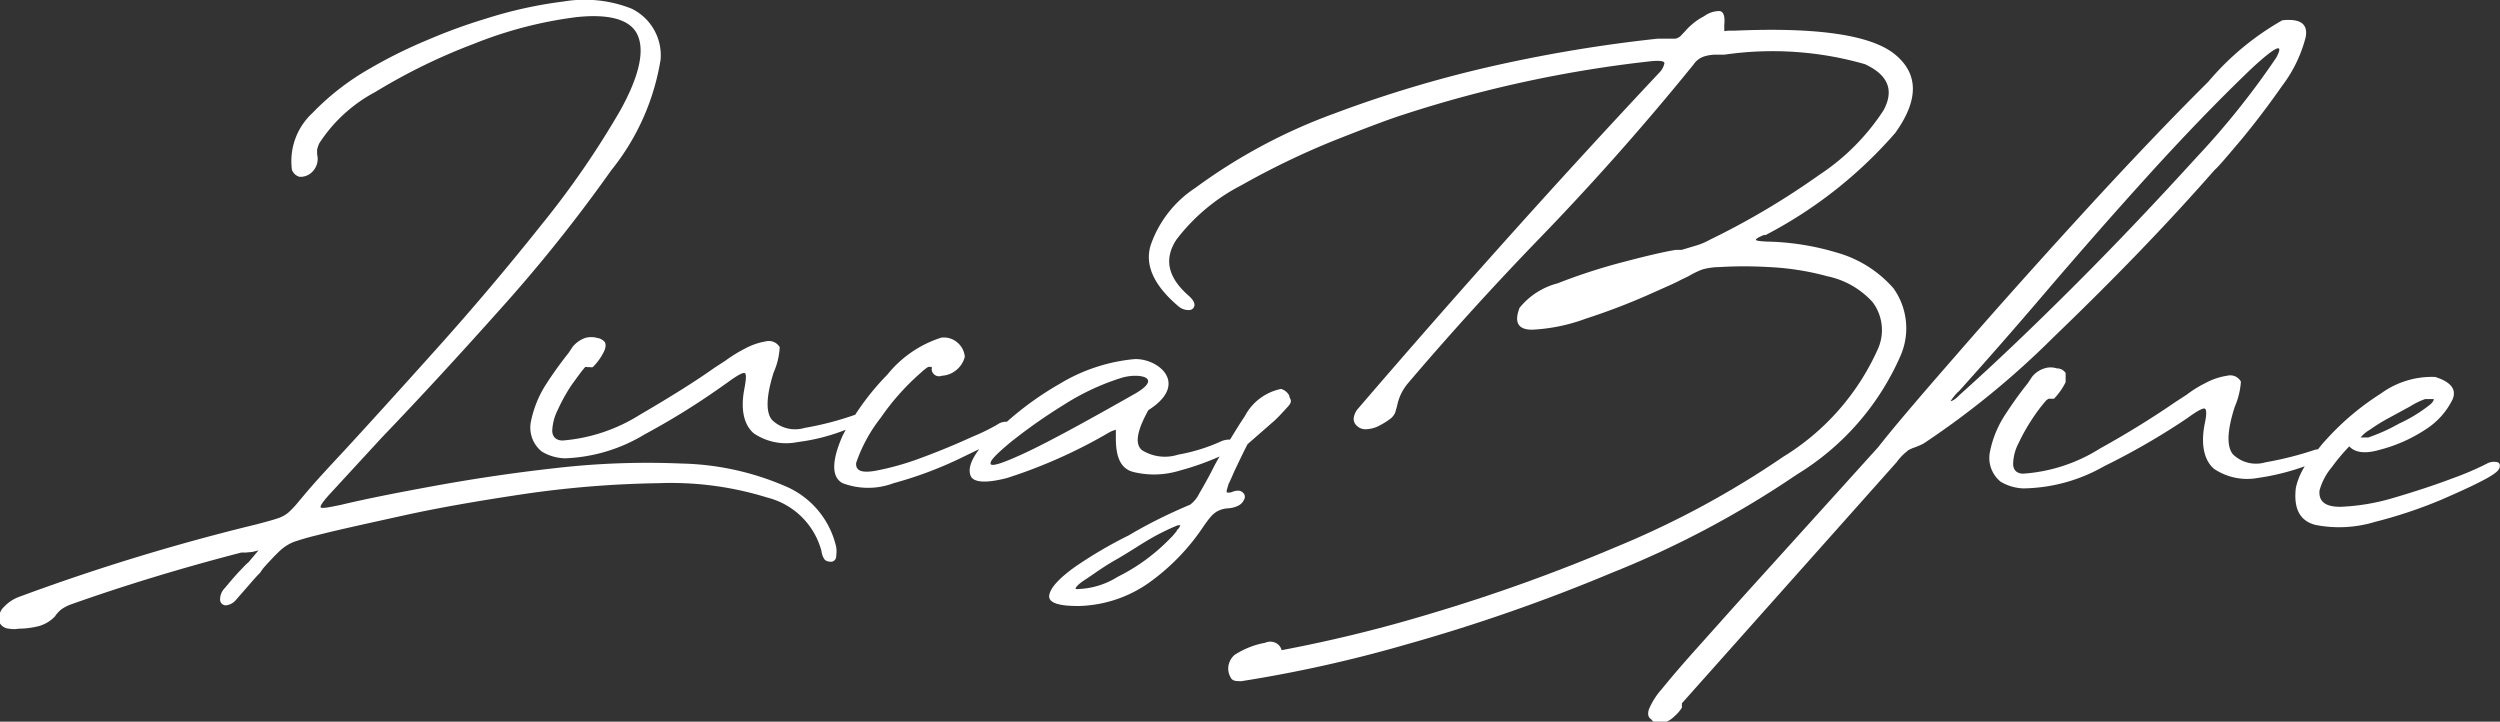
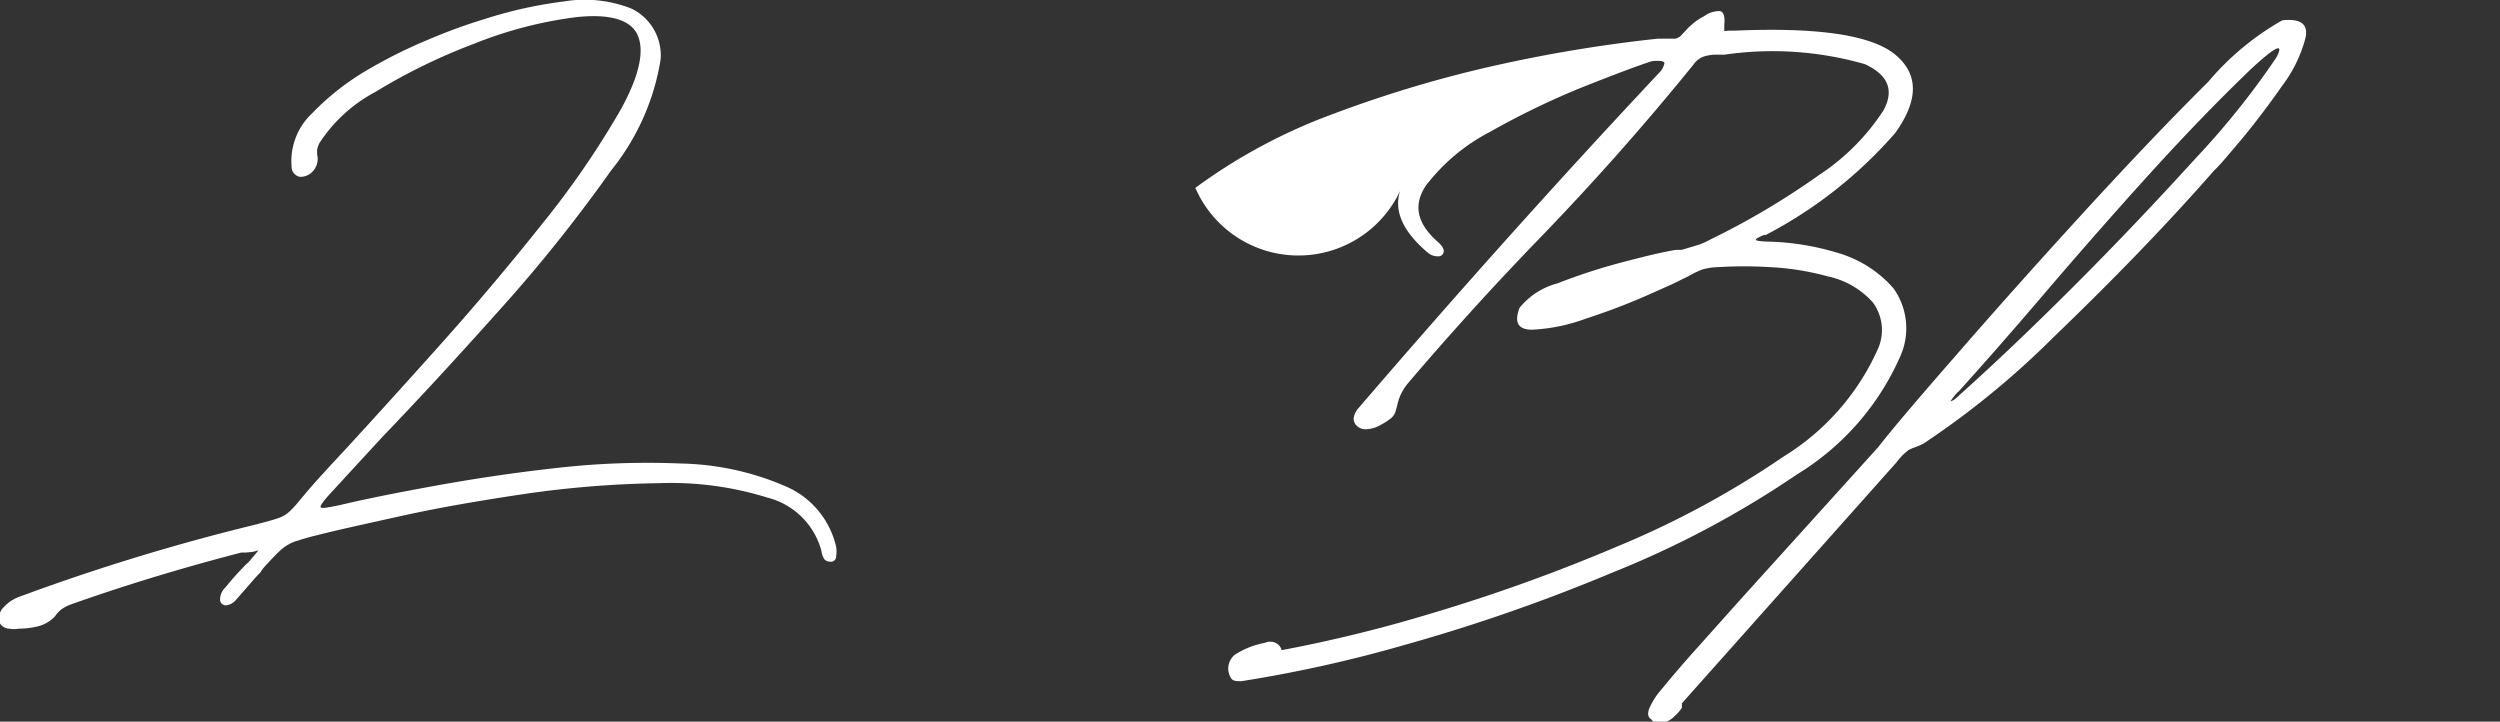
<svg xmlns="http://www.w3.org/2000/svg" viewBox="0 0 81.44 23.51">
  <rect x="0" y="0" width="81.44" height="23.51" fill="#333333" stroke="none" />
  <defs>
    <style>.cls-1{fill:#fff;}</style>
  </defs>
  <title>Asset 3</title>
  <g id="Layer_2" data-name="Layer 2">
    <g id="Layer_1-2" data-name="Layer 1">
      <path class="cls-1" d="M9.51,5.53a2.13,2.13,0,0,1,.66-1.84,8.29,8.29,0,0,1,1.9-1.47,15.67,15.67,0,0,1,1.86-.92A17.9,17.9,0,0,1,15.82.61,14.07,14.07,0,0,1,18.35.05a4.16,4.16,0,0,1,2.22.23,1.69,1.69,0,0,1,.95,1.66,7.69,7.69,0,0,1-1.61,3.61,49.68,49.68,0,0,1-3.63,4.54q-2.09,2.34-3.83,4.15L10.83,16c-.29.31-.42.49-.38.53s.25,0,.64-.08c.75-.18,1.74-.38,3-.61s2.56-.43,4-.59a26,26,0,0,1,4.1-.15,9,9,0,0,1,3.35.72,2.83,2.83,0,0,1,1.7,2,0,0,0,0,1,0,0,1,1,0,0,1,0,.29.18.18,0,0,1-.15.19q-.18,0-.24-.09a.62.62,0,0,1-.09-.26A2.44,2.44,0,0,0,25,16.21a10.58,10.58,0,0,0-3.54-.47,33.75,33.75,0,0,0-4.3.34c-1.48.22-2.83.45-4.05.72s-2.14.47-2.76.63c-.34.08-.59.16-.77.22a1.44,1.44,0,0,0-.46.29c-.13.12-.3.3-.5.52a1.33,1.33,0,0,0-.14.19c-.13.13-.26.28-.38.42l-.42.48a.48.48,0,0,1-.33.17.19.19,0,0,1-.18-.17.53.53,0,0,1,.16-.4c.15-.18.3-.36.46-.53L8,18.4l.1-.09.16-.19.16-.19-.2.05L8,18l-.14,0c-1.89.49-3.75,1.05-5.58,1.7a1.41,1.41,0,0,0-.28.15,1,1,0,0,0-.21.23,1.15,1.15,0,0,1-.54.32,2.74,2.74,0,0,1-.64.08.85.85,0,0,1-.31,0A.38.38,0,0,1,0,20.31a.5.5,0,0,1,.13-.54,1.28,1.28,0,0,1,.5-.33,69.58,69.58,0,0,1,7.73-2.36c.3-.08.53-.14.67-.19a1,1,0,0,0,.36-.19,2.94,2.94,0,0,0,.33-.35l.32-.38c.24-.28.65-.73,1.22-1.34q1.26-1.37,3-3.31t3.38-4a28.74,28.74,0,0,0,2.57-3.73c.62-1.12.8-1.95.55-2.47s-1-.67-2-.56a13.49,13.49,0,0,0-3.33.87A19.13,19.13,0,0,0,12.22,3,4.91,4.91,0,0,0,10.4,4.67a1.22,1.22,0,0,0-.07.2s0,.08,0,.09a.05.05,0,0,0,0,0l0,0,0,.07a.59.59,0,0,1-.14.55.54.54,0,0,1-.43.18A.36.36,0,0,1,9.51,5.53Z" />
-       <path class="cls-1" d="M42,12.89a.43.43,0,0,0-.27-.22,1.72,1.72,0,0,0-1.18.89c-.17.25-.32.5-.48.76a.68.68,0,0,0-.32.07,5.83,5.83,0,0,1-1.37.42,1.41,1.41,0,0,1-1.17-.14c-.25-.19-.18-.63.2-1.31,1.37-.87.29-1.71-.47-1.66a5.72,5.72,0,0,0-2.43.81,10.16,10.16,0,0,0-1.71,1.23.48.48,0,0,0-.31.09,6.72,6.72,0,0,1-.82.4c-.48.22-1,.44-1.62.67a9,9,0,0,1-1.55.44c-.43.07-.63,0-.61-.26a5,5,0,0,1,.8-1.47A7.86,7.86,0,0,1,30,12.14a1.69,1.69,0,0,1,.24-.19c.06,0,.09,0,.11,0a.2.2,0,0,1,0,.08.24.24,0,0,0,.33.21.79.79,0,0,0,.44-.16.81.81,0,0,0,.31-.46.69.69,0,0,0-.24-.46.67.67,0,0,0-.53-.16,3.69,3.69,0,0,0-1.75,1.2,8.36,8.36,0,0,0-1.05,1.31h0a10.12,10.12,0,0,1-1.65.43,1.08,1.08,0,0,1-1.06-.26c-.21-.25-.19-.77.05-1.54a2.35,2.35,0,0,0,.2-.83.41.41,0,0,0-.45-.19,2.19,2.19,0,0,0-.69.24,4.56,4.56,0,0,0-.63.39l-.34.22c-.69.49-1.52,1-2.46,1.55a5.55,5.55,0,0,1-2.5.83c-.22,0-.34-.13-.34-.32a1.68,1.68,0,0,1,.18-.68,6,6,0,0,1,.43-.78c.18-.25.33-.46.46-.61a.08.08,0,0,1,.07,0l.09,0a.19.19,0,0,0,.09,0,1.86,1.86,0,0,0,.38-.54c.05-.13.05-.23,0-.29a.39.39,0,0,0-.23-.12.72.72,0,0,0-.4,0,.94.94,0,0,0-.4.28l-.14.21a12.56,12.56,0,0,0-.72,1,3.54,3.54,0,0,0-.5,1.21,1,1,0,0,0,.35,1,1.54,1.54,0,0,0,.75.22A5.37,5.37,0,0,0,21,14.15a23.91,23.91,0,0,0,2.43-1.5l.27-.19,0,0c.3-.22.48-.32.55-.31s.06.19,0,.51c-.14.71,0,1.2.31,1.46a1.88,1.88,0,0,0,1.43.28,6.4,6.4,0,0,0,1.56-.4l-.1.19c-.37.84-.36,1.36,0,1.55a2.35,2.35,0,0,0,1.66,0,12.62,12.62,0,0,0,2.15-.8l.64-.31c-.27.36-.37.65-.28.87s.5.25,1.19.07a16.63,16.63,0,0,0,3.3-1.47.88.88,0,0,1,.24-.1s0,.08,0,.21v.07c0,.62.16,1,.59,1.1a2.83,2.83,0,0,0,1.49-.05,8.74,8.74,0,0,0,1.3-.46c-.09.15-.17.3-.25.46s-.29.54-.41.74a1,1,0,0,1-.3.37c-.64.27-1.31.59-2,1A14.15,14.15,0,0,0,35,18.48c-.51.37-.78.67-.82.91s.29.36,1,.35a4.14,4.14,0,0,0,2.39-.86,7.05,7.05,0,0,0,1.66-1.77c.06-.08.12-.17.19-.25a.88.88,0,0,1,.21-.19.83.83,0,0,1,.36-.11.87.87,0,0,0,.31-.07.41.41,0,0,0,.23-.22.18.18,0,0,0-.05-.23c-.07-.07-.19-.08-.38,0,0,0,0,0,0,0a.35.35,0,0,1-.14,0s0,0,0-.06l.06-.21c.07-.14.13-.28.19-.42.14-.29.28-.59.43-.88l.48-.42.39-.34c.12-.11.27-.27.45-.47S42,13,42,12.89Zm-5-.08c-1.67.95-2.87,1.6-3.6,1.94s-1.1.46-1.13.36.2-.33.67-.72a17.65,17.65,0,0,1,1.71-1.2,7.83,7.83,0,0,1,1.88-.88C37.08,12.14,37.9,12.28,37,12.81Zm1.35,4.47-.16.19-.17.17a6.21,6.21,0,0,1-1.61,1.15,2.58,2.58,0,0,1-1.35.4c-.06,0,0-.12.28-.3s.56-.4,1-.65.77-.48,1.15-.7a7.4,7.4,0,0,1,.88-.43c.06,0,.09,0,.08,0A.3.3,0,0,1,38.32,17.28Z" />
-       <path class="cls-1" d="M38.94,6.12A18.05,18.05,0,0,1,43.46,3.7a39.49,39.49,0,0,1,5.4-1.6A47.43,47.43,0,0,1,54,1.26l.35,0,.23,0a.51.51,0,0,0,.15-.07L54.91,1a1.51,1.51,0,0,1,.18-.18,1.9,1.9,0,0,1,.42-.29A.85.85,0,0,1,56,.36c.14,0,.2.16.17.44v0c0,.11,0,.17,0,.2s.06,0,.14,0h.17c2.73-.12,4.49.14,5.26.78s.76,1.49,0,2.55a14.4,14.4,0,0,1-4.23,3.33.06.06,0,0,0-.06,0c-.17.07-.25.12-.25.15s.12.05.37.06a8.44,8.44,0,0,1,2.27.36,3.82,3.82,0,0,1,1.84,1.16,2.24,2.24,0,0,1,.24,2.18,8.52,8.52,0,0,1-3.39,3.89,31.43,31.43,0,0,1-6,3.19A57.91,57.91,0,0,1,45.79,21a43.89,43.89,0,0,1-5.35,1.19c-.18,0-.3,0-.36-.14a.56.56,0,0,1-.06-.37.61.61,0,0,1,.19-.34,2.69,2.69,0,0,1,1-.4.41.41,0,0,1,.34,0,.36.36,0,0,1,.2.24A46.59,46.59,0,0,0,46.57,20a57.2,57.2,0,0,0,6.07-2.18,29.69,29.69,0,0,0,5.45-2.94,7.88,7.88,0,0,0,3.07-3.48A1.51,1.51,0,0,0,61,9.84,2.74,2.74,0,0,0,59.53,9a8.74,8.74,0,0,0-1.91-.3,13.56,13.56,0,0,0-1.61,0,2.17,2.17,0,0,0-.56.08A3,3,0,0,0,55,9l-.25.12c-.12.07-.48.23-1.09.5a21.1,21.1,0,0,1-2,.76,5.82,5.82,0,0,1-1.75.36c-.46,0-.59-.24-.41-.71a2.35,2.35,0,0,1,1.24-.8,18.84,18.84,0,0,1,2.16-.7c.76-.2,1.32-.33,1.69-.39l.19,0L55.25,8a2.2,2.2,0,0,0,.45-.19,25,25,0,0,0,3.56-2.11,7.24,7.24,0,0,0,2.1-2.11c.35-.65.15-1.15-.61-1.5a10.89,10.89,0,0,0-4.57-.31h-.25a1.33,1.33,0,0,0-.42.06.66.66,0,0,0-.34.26q-2.43,3-5.13,5.78-2.16,2.24-4.17,4.6a1.66,1.66,0,0,0-.26.42,1.73,1.73,0,0,0-.1.33l-.06.21a.55.55,0,0,1-.13.18,2.24,2.24,0,0,1-.34.22,1,1,0,0,1-.44.14.41.41,0,0,1-.37-.14.3.3,0,0,1-.06-.28.6.6,0,0,1,.14-.26q5-5.82,9.8-10.93a.6.6,0,0,0,.17-.31c0-.07-.13-.09-.4-.07A40.19,40.19,0,0,0,45.7,3.74c-.5.16-1.26.45-2.27.85a25.77,25.77,0,0,0-3,1.45,6.24,6.24,0,0,0-2.11,1.77c-.41.63-.28,1.23.41,1.83.13.12.19.22.18.31a.17.17,0,0,1-.17.15.5.5,0,0,1-.36-.13c-.8-.68-1.1-1.35-.89-2A3.66,3.66,0,0,1,38.94,6.12Z" />
+       <path class="cls-1" d="M38.94,6.12A18.05,18.05,0,0,1,43.46,3.7a39.49,39.49,0,0,1,5.4-1.6A47.43,47.43,0,0,1,54,1.26l.35,0,.23,0a.51.51,0,0,0,.15-.07L54.91,1a1.51,1.51,0,0,1,.18-.18,1.9,1.9,0,0,1,.42-.29A.85.85,0,0,1,56,.36c.14,0,.2.16.17.44v0c0,.11,0,.17,0,.2s.06,0,.14,0h.17c2.73-.12,4.49.14,5.26.78s.76,1.49,0,2.55a14.4,14.4,0,0,1-4.23,3.33.06.06,0,0,0-.06,0c-.17.07-.25.12-.25.15s.12.05.37.06a8.44,8.44,0,0,1,2.27.36,3.82,3.82,0,0,1,1.84,1.16,2.24,2.24,0,0,1,.24,2.18,8.52,8.52,0,0,1-3.39,3.89,31.43,31.43,0,0,1-6,3.19A57.91,57.91,0,0,1,45.79,21a43.89,43.89,0,0,1-5.35,1.19c-.18,0-.3,0-.36-.14a.56.56,0,0,1-.06-.37.61.61,0,0,1,.19-.34,2.69,2.69,0,0,1,1-.4.41.41,0,0,1,.34,0,.36.36,0,0,1,.2.24A46.59,46.59,0,0,0,46.57,20a57.2,57.2,0,0,0,6.07-2.18,29.69,29.69,0,0,0,5.45-2.94,7.88,7.88,0,0,0,3.07-3.48A1.51,1.51,0,0,0,61,9.84,2.74,2.74,0,0,0,59.53,9a8.74,8.74,0,0,0-1.91-.3,13.56,13.56,0,0,0-1.61,0,2.17,2.17,0,0,0-.56.08A3,3,0,0,0,55,9l-.25.12c-.12.07-.48.23-1.09.5a21.1,21.1,0,0,1-2,.76,5.82,5.82,0,0,1-1.75.36c-.46,0-.59-.24-.41-.71a2.35,2.35,0,0,1,1.24-.8,18.84,18.84,0,0,1,2.16-.7c.76-.2,1.32-.33,1.69-.39l.19,0L55.25,8a2.2,2.2,0,0,0,.45-.19,25,25,0,0,0,3.56-2.11,7.24,7.24,0,0,0,2.1-2.11c.35-.65.15-1.15-.61-1.5a10.89,10.89,0,0,0-4.57-.31h-.25a1.33,1.33,0,0,0-.42.06.66.66,0,0,0-.34.26q-2.43,3-5.13,5.78-2.16,2.24-4.17,4.6a1.66,1.66,0,0,0-.26.42,1.73,1.73,0,0,0-.1.33l-.06.21a.55.55,0,0,1-.13.18,2.24,2.24,0,0,1-.34.22,1,1,0,0,1-.44.14.41.41,0,0,1-.37-.14.3.3,0,0,1-.06-.28.6.6,0,0,1,.14-.26q5-5.82,9.8-10.93a.6.6,0,0,0,.17-.31c0-.07-.13-.09-.4-.07c-.5.16-1.26.45-2.27.85a25.77,25.77,0,0,0-3,1.45,6.24,6.24,0,0,0-2.11,1.77c-.41.63-.28,1.23.41,1.83.13.12.19.22.18.31a.17.17,0,0,1-.17.15.5.5,0,0,1-.36-.13c-.8-.68-1.1-1.35-.89-2A3.66,3.66,0,0,1,38.94,6.12Z" />
      <path class="cls-1" d="M53.79,23.43c-.1-.06-.12-.16-.08-.31a2.37,2.37,0,0,1,.43-.68c.25-.31.64-.77,1.17-1.36s1.22-1.37,2.1-2.34l3.78-4.18q.62-.8,2.49-2.94c1.25-1.44,2.64-3,4.15-4.65s2.89-3.1,4.11-4.31a8.88,8.88,0,0,1,2.41-2c.59-.06.84.12.76.55a4.44,4.44,0,0,1-.77,1.59q-.65.93-1.32,1.74c-.45.53-.74.88-.88,1l0,0C70.5,7.41,68.76,9.19,66.88,11a27.68,27.68,0,0,1-4.22,3.45,2.56,2.56,0,0,1-.36.15l-.13.06-.14.12a1.82,1.82,0,0,0-.24.27l-7,7.86s0,.05,0,.14a1.16,1.16,0,0,1-.24.28.81.81,0,0,1-.34.21A.33.33,0,0,1,53.79,23.43Zm10-10.67a2,2,0,0,0-.25.31s.1,0,.3-.21c1.12-1,2.37-2.19,3.78-3.6s2.71-2.79,3.93-4.13a26,26,0,0,0,2.6-3.25c.27-.5,0-.39-.79.34-1.14,1.09-2.28,2.28-3.43,3.55s-2.27,2.55-3.38,3.85C65.62,10.71,64.7,11.76,63.8,12.76Z" />
-       <path class="cls-1" d="M81.32,15.05a.48.48,0,0,0-.32.06,9.71,9.71,0,0,1-1.1.47c-.58.22-1.22.43-1.9.63a7,7,0,0,1-1.76.3c-.49,0-.71-.17-.68-.53a2,2,0,0,1,.4-.76,6.51,6.51,0,0,1,.57-.68c.19.21.53.25,1,.11A4.91,4.91,0,0,0,79,14a2.42,2.42,0,0,0,.9-1q.19-.48-.57-.72a2.81,2.81,0,0,0-1.77.54,8.59,8.59,0,0,0-1.79,1.51,3.56,3.56,0,0,0-.26.31l-.06,0a11.12,11.12,0,0,1-1.65.42,1.08,1.08,0,0,1-1.06-.26c-.21-.26-.19-.77.06-1.55a2.48,2.48,0,0,0,.2-.82.4.4,0,0,0-.45-.19,2.15,2.15,0,0,0-.69.23,3.77,3.77,0,0,0-.63.39l-.34.22c-.7.48-1.52,1-2.48,1.53a5.36,5.36,0,0,1-2.5.82c-.22,0-.33-.13-.33-.32a1.53,1.53,0,0,1,.18-.68,6.14,6.14,0,0,1,.44-.78,5.32,5.32,0,0,1,.46-.61s0,0,.07-.05l.09,0,.09,0a2.16,2.16,0,0,0,.38-.54c0-.14,0-.23,0-.3A.34.34,0,0,0,67,12a.65.65,0,0,0-.4,0,.84.84,0,0,0-.4.27l-.14.21a12.56,12.56,0,0,0-.72,1,3.41,3.41,0,0,0-.51,1.21,1,1,0,0,0,.34,1,1.54,1.54,0,0,0,.75.22,5.44,5.44,0,0,0,2.62-.72A23.05,23.05,0,0,0,71,13.79l.27-.18,0,0c.3-.22.49-.32.55-.3s.07.18,0,.5c-.14.71,0,1.2.3,1.46a1.93,1.93,0,0,0,1.43.3,7.77,7.77,0,0,0,1.53-.38,2.22,2.22,0,0,0-.29.7c-.08.68.13,1.08.64,1.21A4,4,0,0,0,77.37,17a15.07,15.07,0,0,0,2.18-.73c.69-.3,1.18-.53,1.48-.7s.38-.26.4-.35S81.42,15.06,81.32,15.05ZM77.2,14a5.79,5.79,0,0,1,.63-.39l.68-.37A2.52,2.52,0,0,1,79,13c.18,0,.27,0,.28,0s0,.09-.13.19a4.9,4.9,0,0,1-1,.61,5.76,5.76,0,0,1-1,.45c-.2,0-.29,0-.25,0A1.07,1.07,0,0,1,77.2,14Z" />
    </g>
  </g>
</svg>